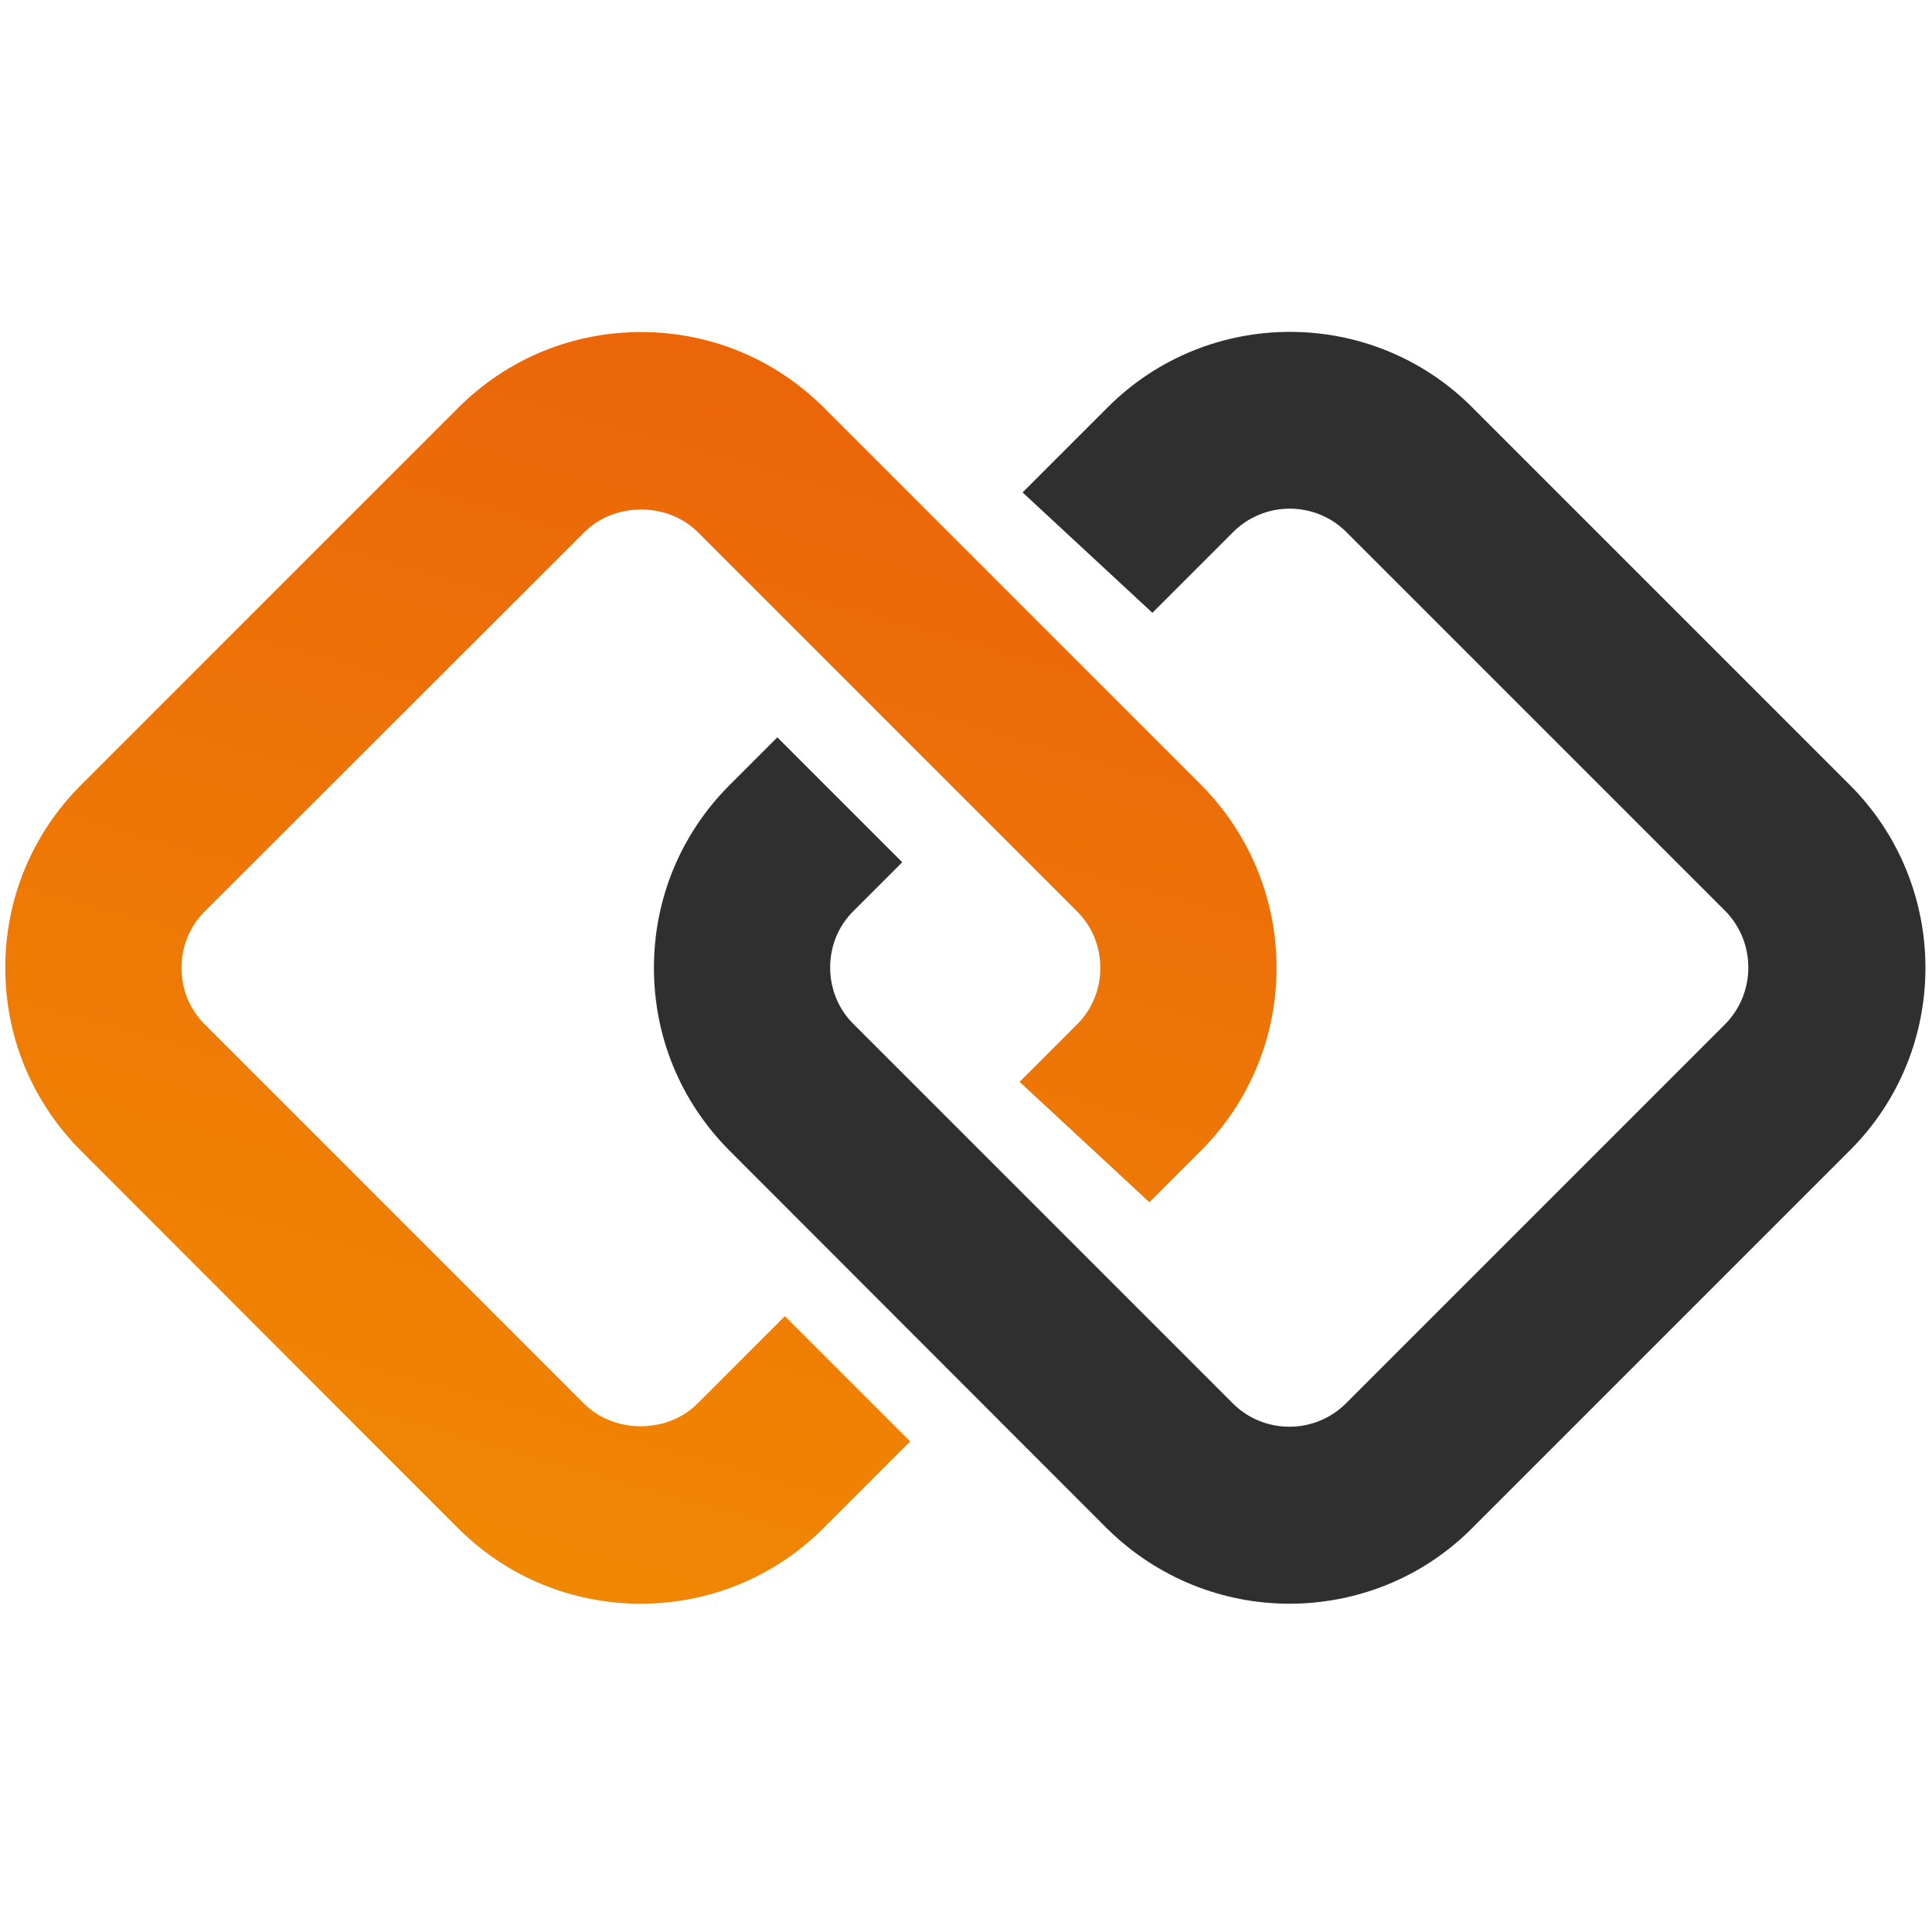
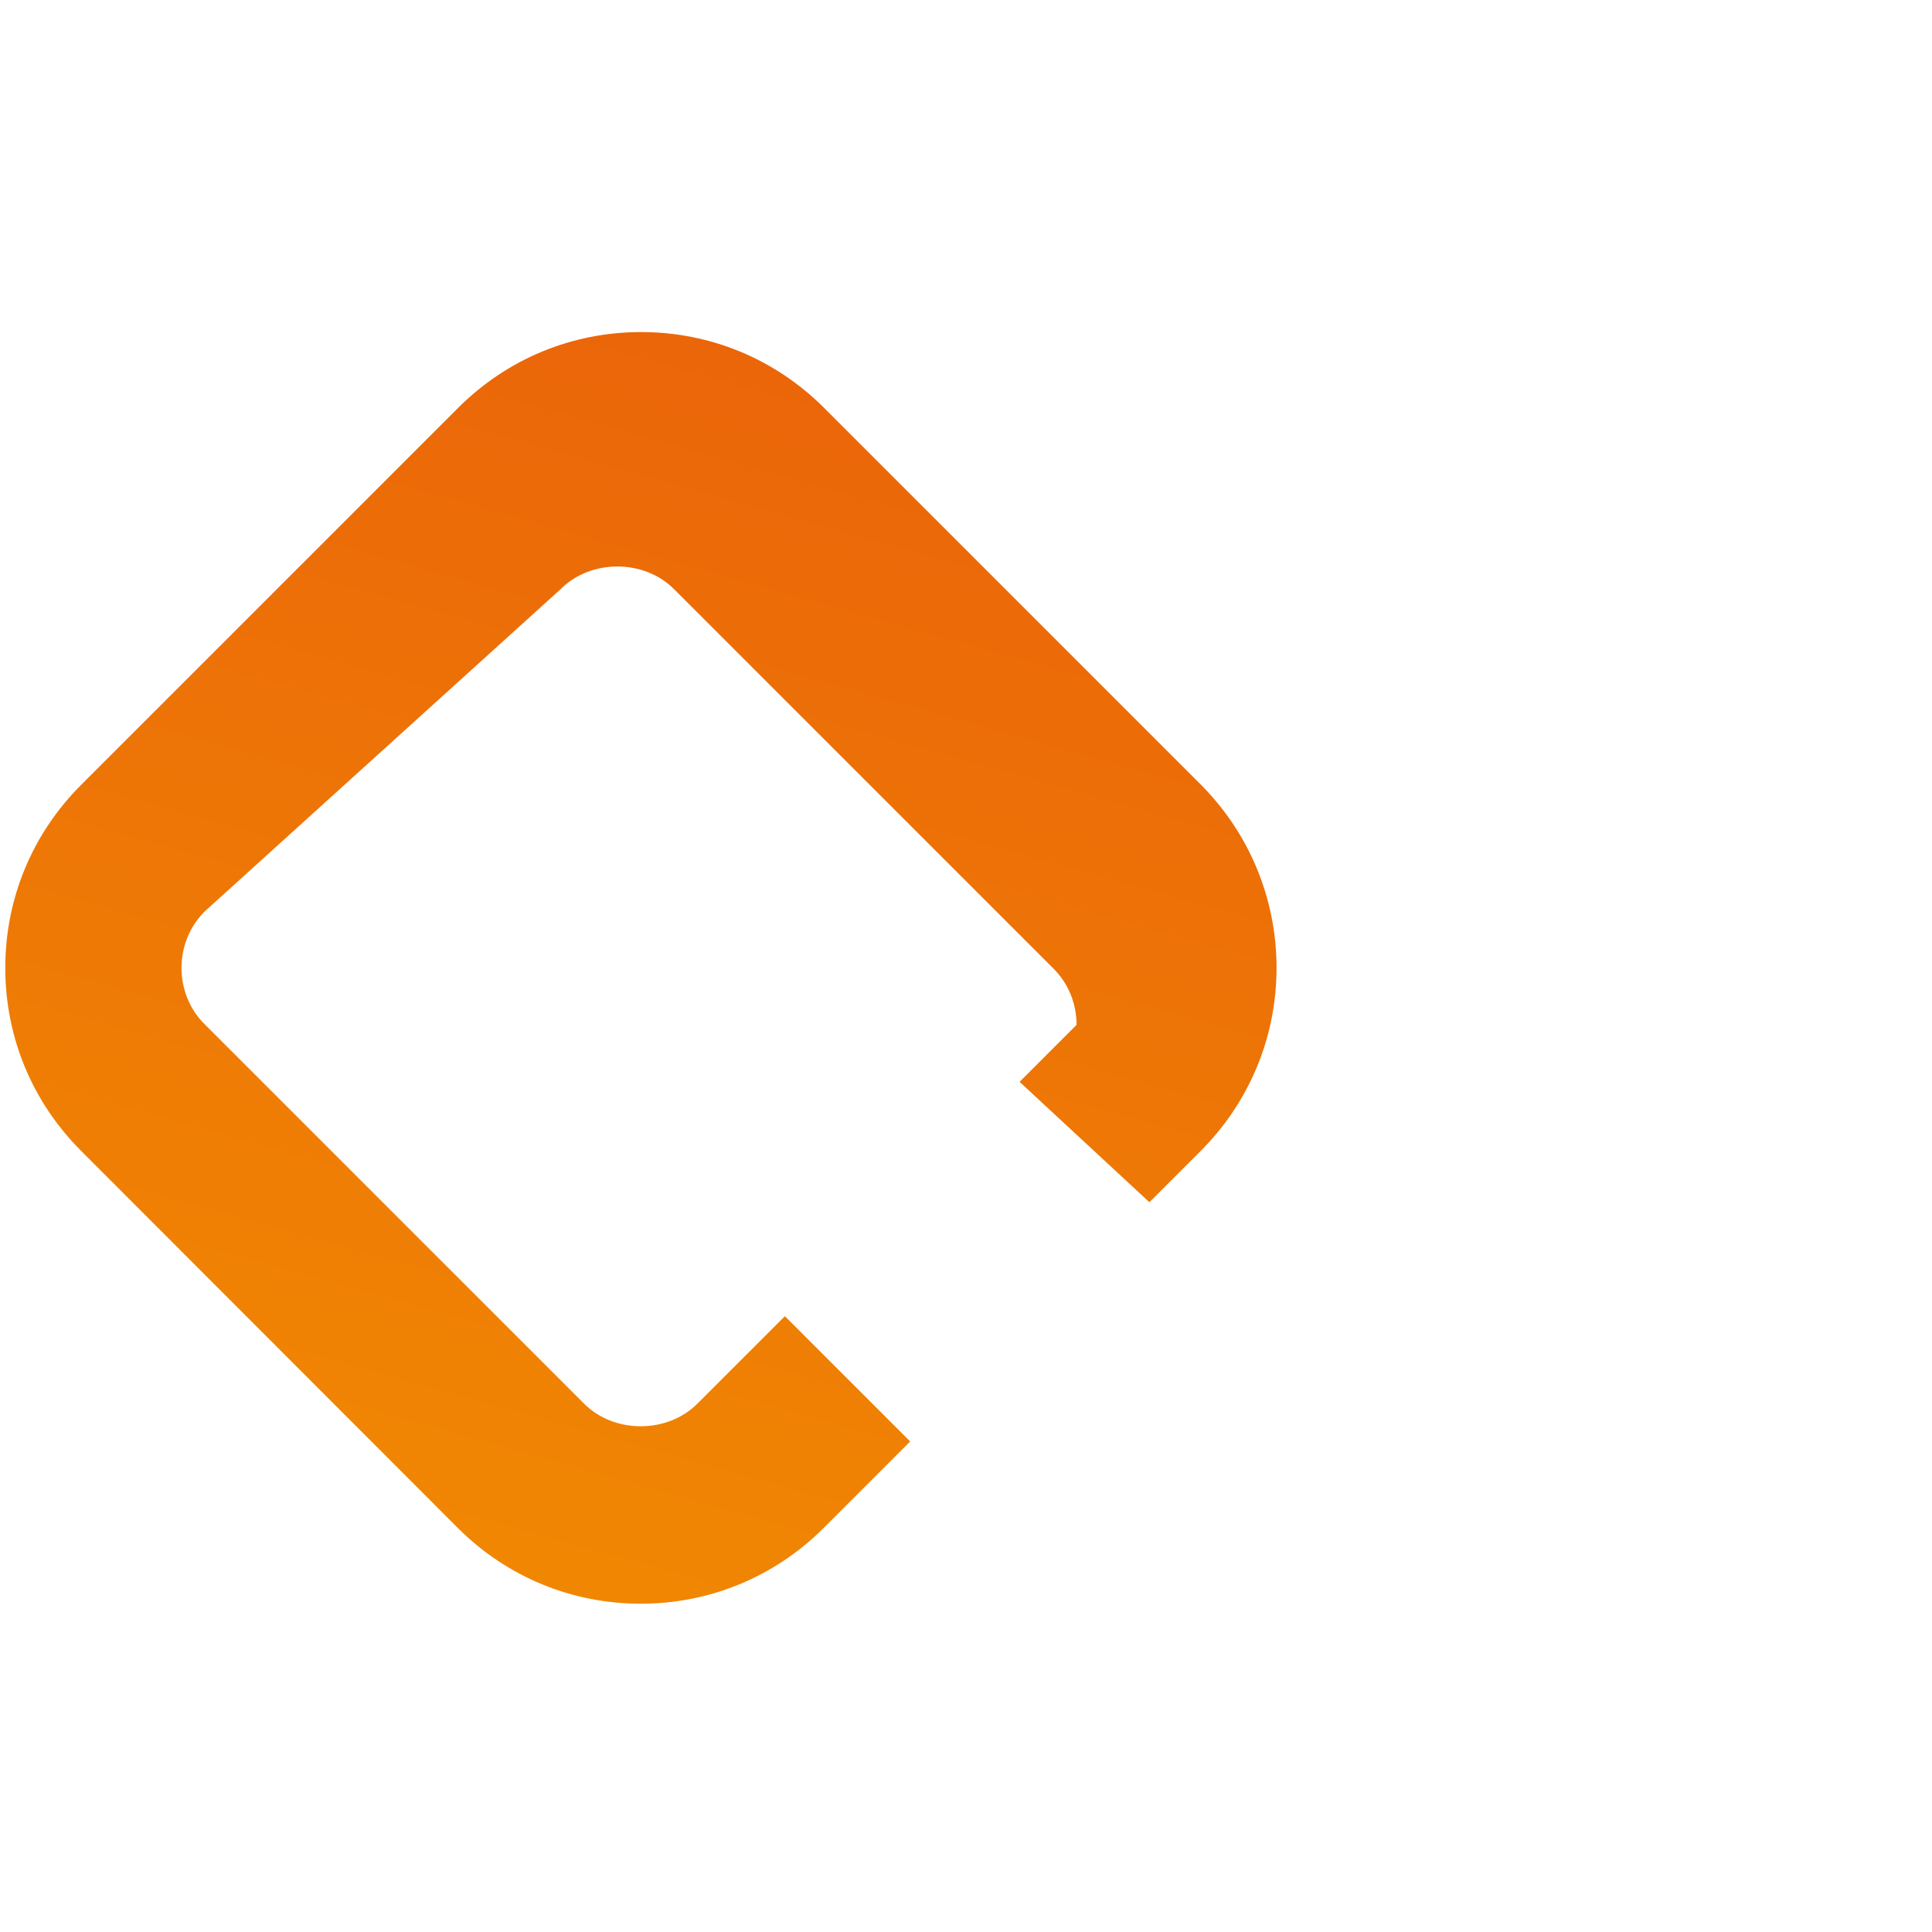
<svg xmlns="http://www.w3.org/2000/svg" id="Layer_1" x="0px" y="0px" width="512px" height="512px" viewBox="0 0 512 512" style="enable-background:new 0 0 512 512;" xml:space="preserve">
  <g>
    <g>
      <linearGradient id="SVGID_1_" gradientUnits="userSpaceOnUse" x1="97.844" y1="512.446" x2="245.504" y2="-12.566">
        <stop offset="0" style="stop-color:#F29100" />
        <stop offset="1" style="stop-color:#E95A0C" />
      </linearGradient>
-       <path style="fill:url(#SVGID_1_);" d="M338.3,256.5c0,18.2-7.1,35.4-19.9,48.3l-13.8,13.8l-34.4-31.9l15.1-15.1   c4.1-4,6.3-9.4,6.3-15.1c0-5.7-2.2-11.1-6.3-15.1l-17.1-17.1l-83.2-83.2c-8-8.1-22.2-8.1-30.2,0L54.4,241.4   c-4.1,4-6.3,9.4-6.3,15.1c0,5.7,2.2,11.1,6.3,15.1l100.3,100.3c8,8.1,22.2,8.1,30.2,0l23.1-23.1l33.2,33.2l-23.1,23.1   c-12.9,12.8-30,19.9-48.3,19.9s-35.4-7.1-48.3-19.9L21.3,304.8c-12.8-12.9-19.9-30-19.9-48.3s7.1-35.4,19.9-48.3l100.3-100.3   c12.9-12.8,30-19.9,48.3-19.9s35.4,7.1,48.3,19.9l83.2,83.2l17.1,17.1C331.2,221.1,338.3,238.3,338.3,256.5z" />
-       <path style="fill:#2F2F2F;" d="M490.3,304.8L390,405.1c-13.3,13.3-30.8,19.9-48.3,19.9c-17.5,0-34.9-6.7-48.3-19.9L193.2,304.8   c-12.8-12.9-19.9-30-19.9-48.3s7.1-35.4,19.9-48.3l12.8-12.8l33.1,33.1l-12.8,12.8c-4.1,4-6.3,9.4-6.3,15.1   c0,5.7,2.2,11.1,6.3,15.1l100.3,100.3c8.3,8.4,21.9,8.4,30.2,0l100.3-100.3c8.3-8.3,8.3-21.9,0-30.2L356.9,141.1   c-8.3-8.4-21.9-8.4-30.2,0l-21.3,21.3l-34.4-31.9l22.6-22.6c26.6-26.6,69.9-26.6,96.5,0l100.3,100.3   C516.9,234.9,516.9,278.2,490.3,304.8z" />
+       <path style="fill:url(#SVGID_1_);" d="M338.3,256.5c0,18.2-7.1,35.4-19.9,48.3l-13.8,13.8l-34.4-31.9l15.1-15.1   c0-5.7-2.2-11.1-6.3-15.1l-17.1-17.1l-83.2-83.2c-8-8.1-22.2-8.1-30.2,0L54.4,241.4   c-4.1,4-6.3,9.4-6.3,15.1c0,5.7,2.2,11.1,6.3,15.1l100.3,100.3c8,8.1,22.2,8.1,30.2,0l23.1-23.1l33.2,33.2l-23.1,23.1   c-12.9,12.8-30,19.9-48.3,19.9s-35.4-7.1-48.3-19.9L21.3,304.8c-12.8-12.9-19.9-30-19.9-48.3s7.1-35.4,19.9-48.3l100.3-100.3   c12.9-12.8,30-19.9,48.3-19.9s35.4,7.1,48.3,19.9l83.2,83.2l17.1,17.1C331.2,221.1,338.3,238.3,338.3,256.5z" />
    </g>
  </g>
</svg>